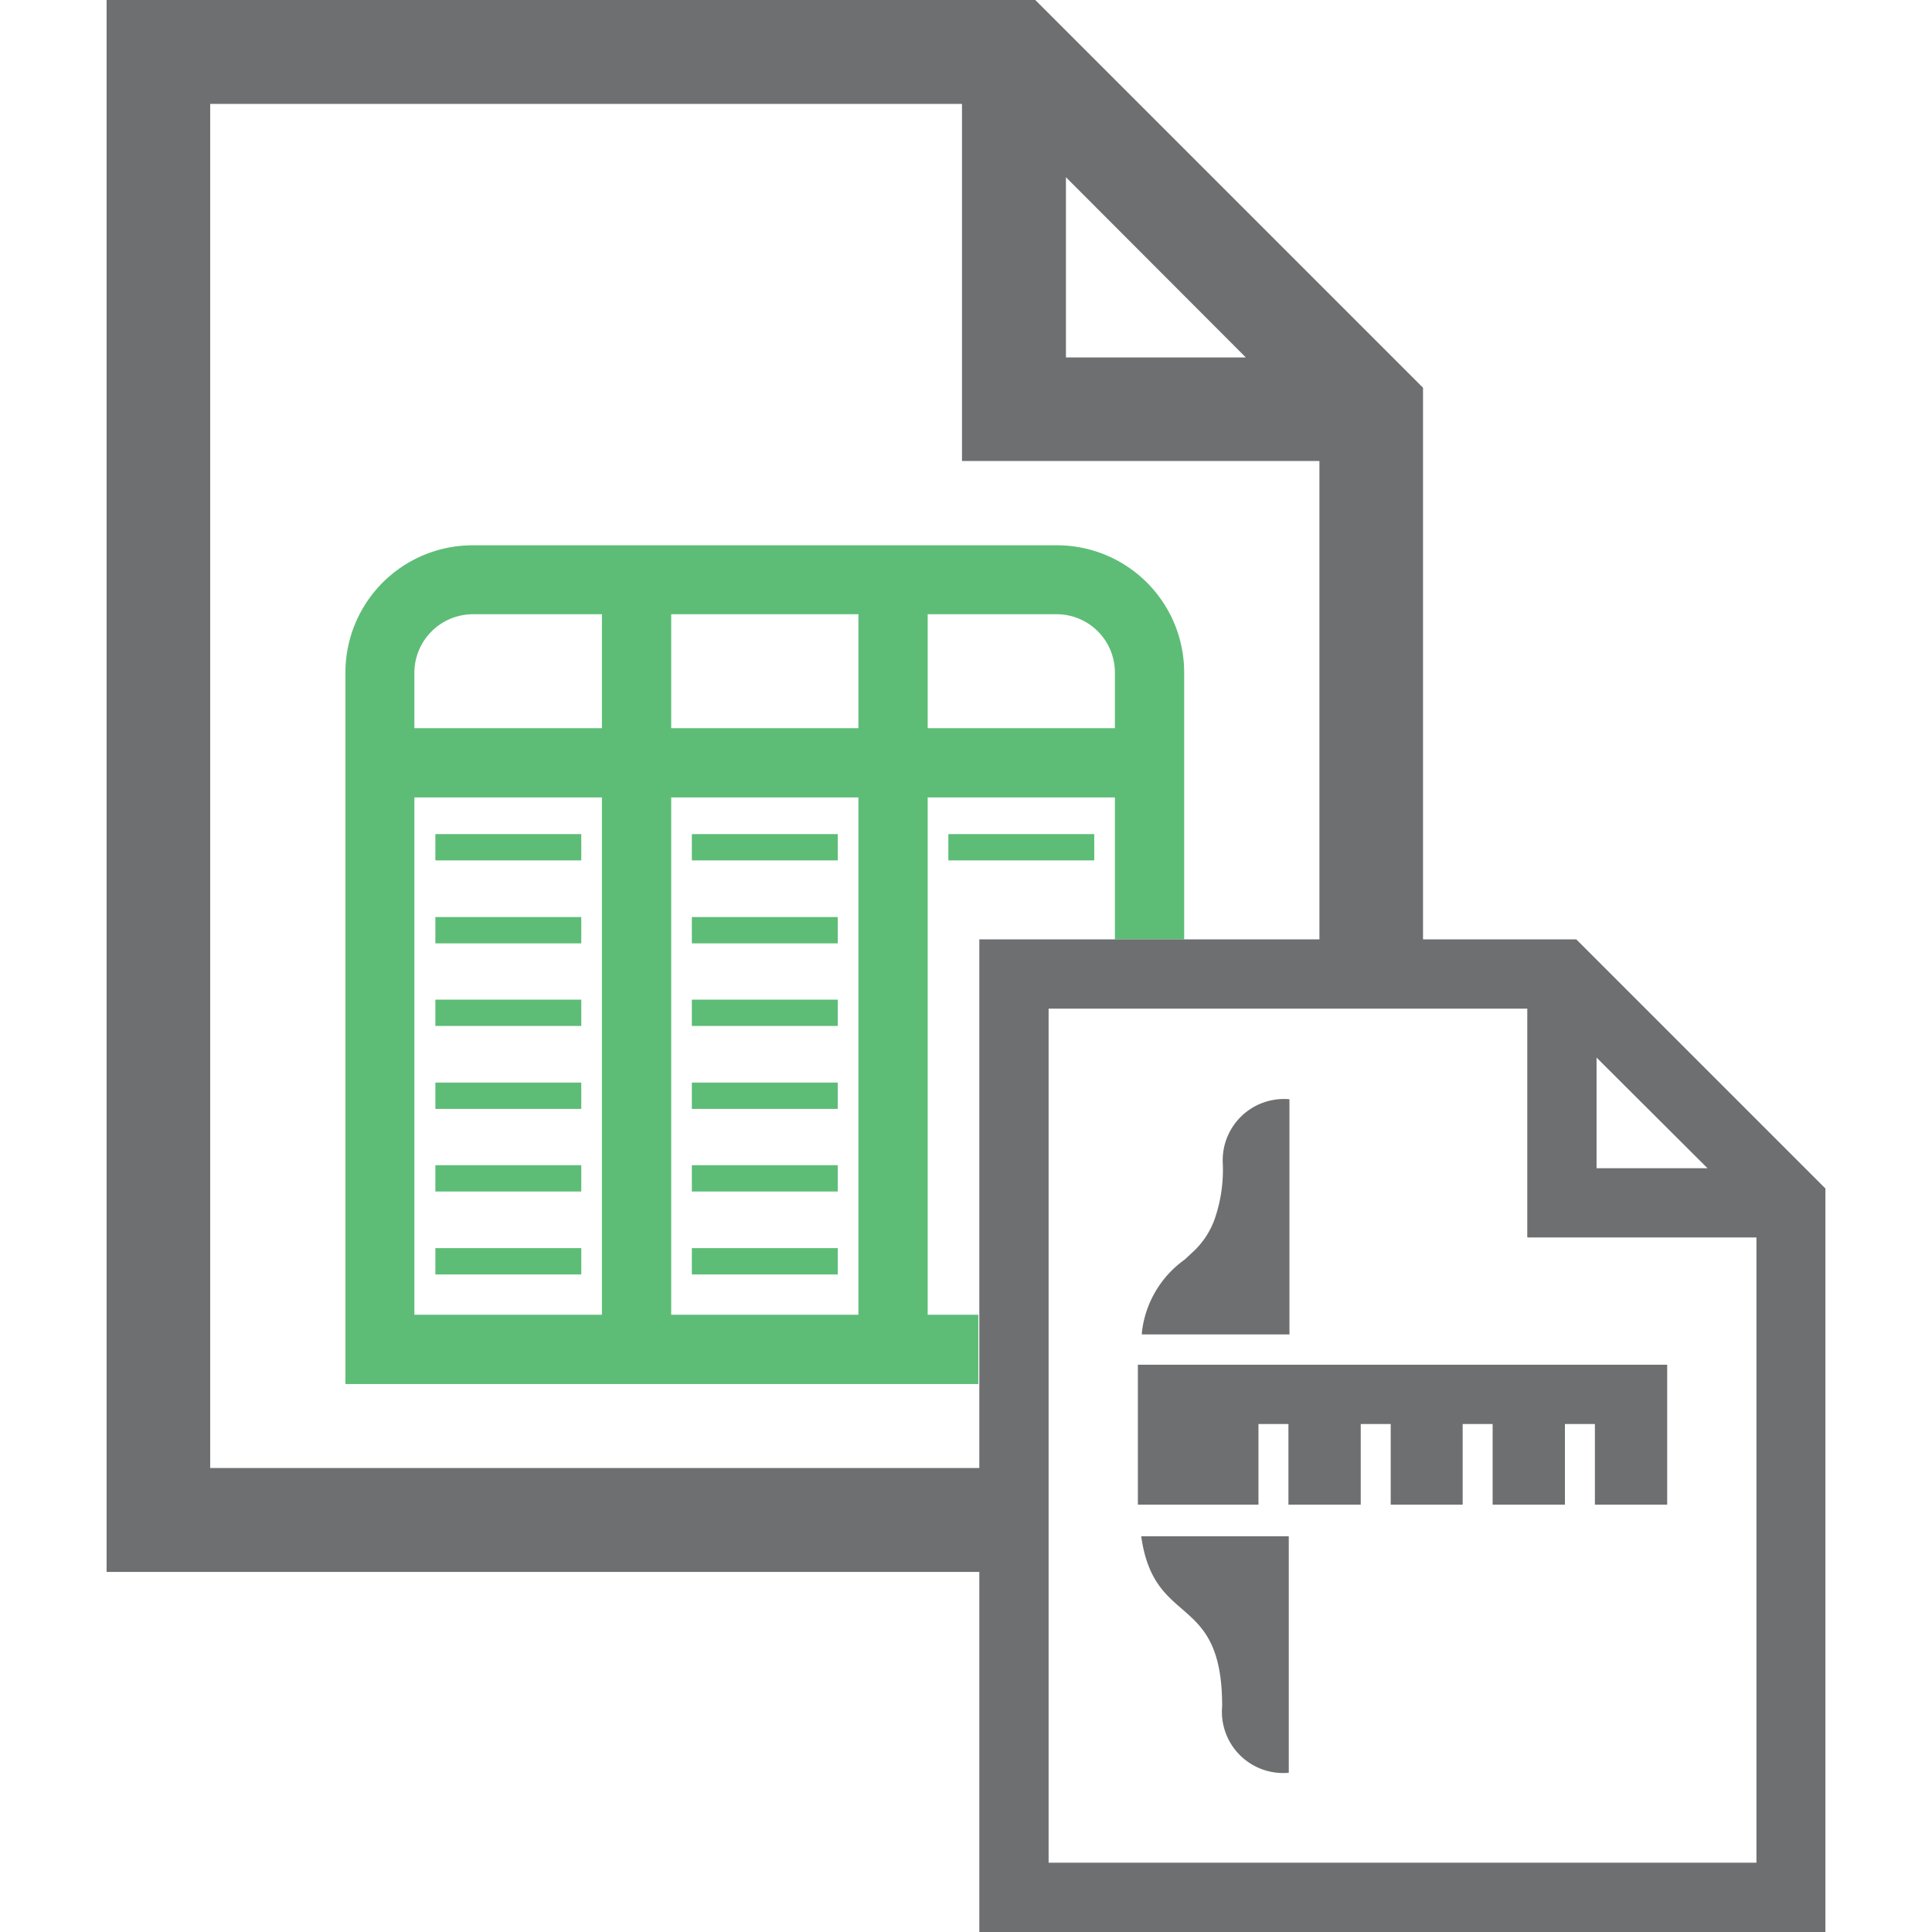
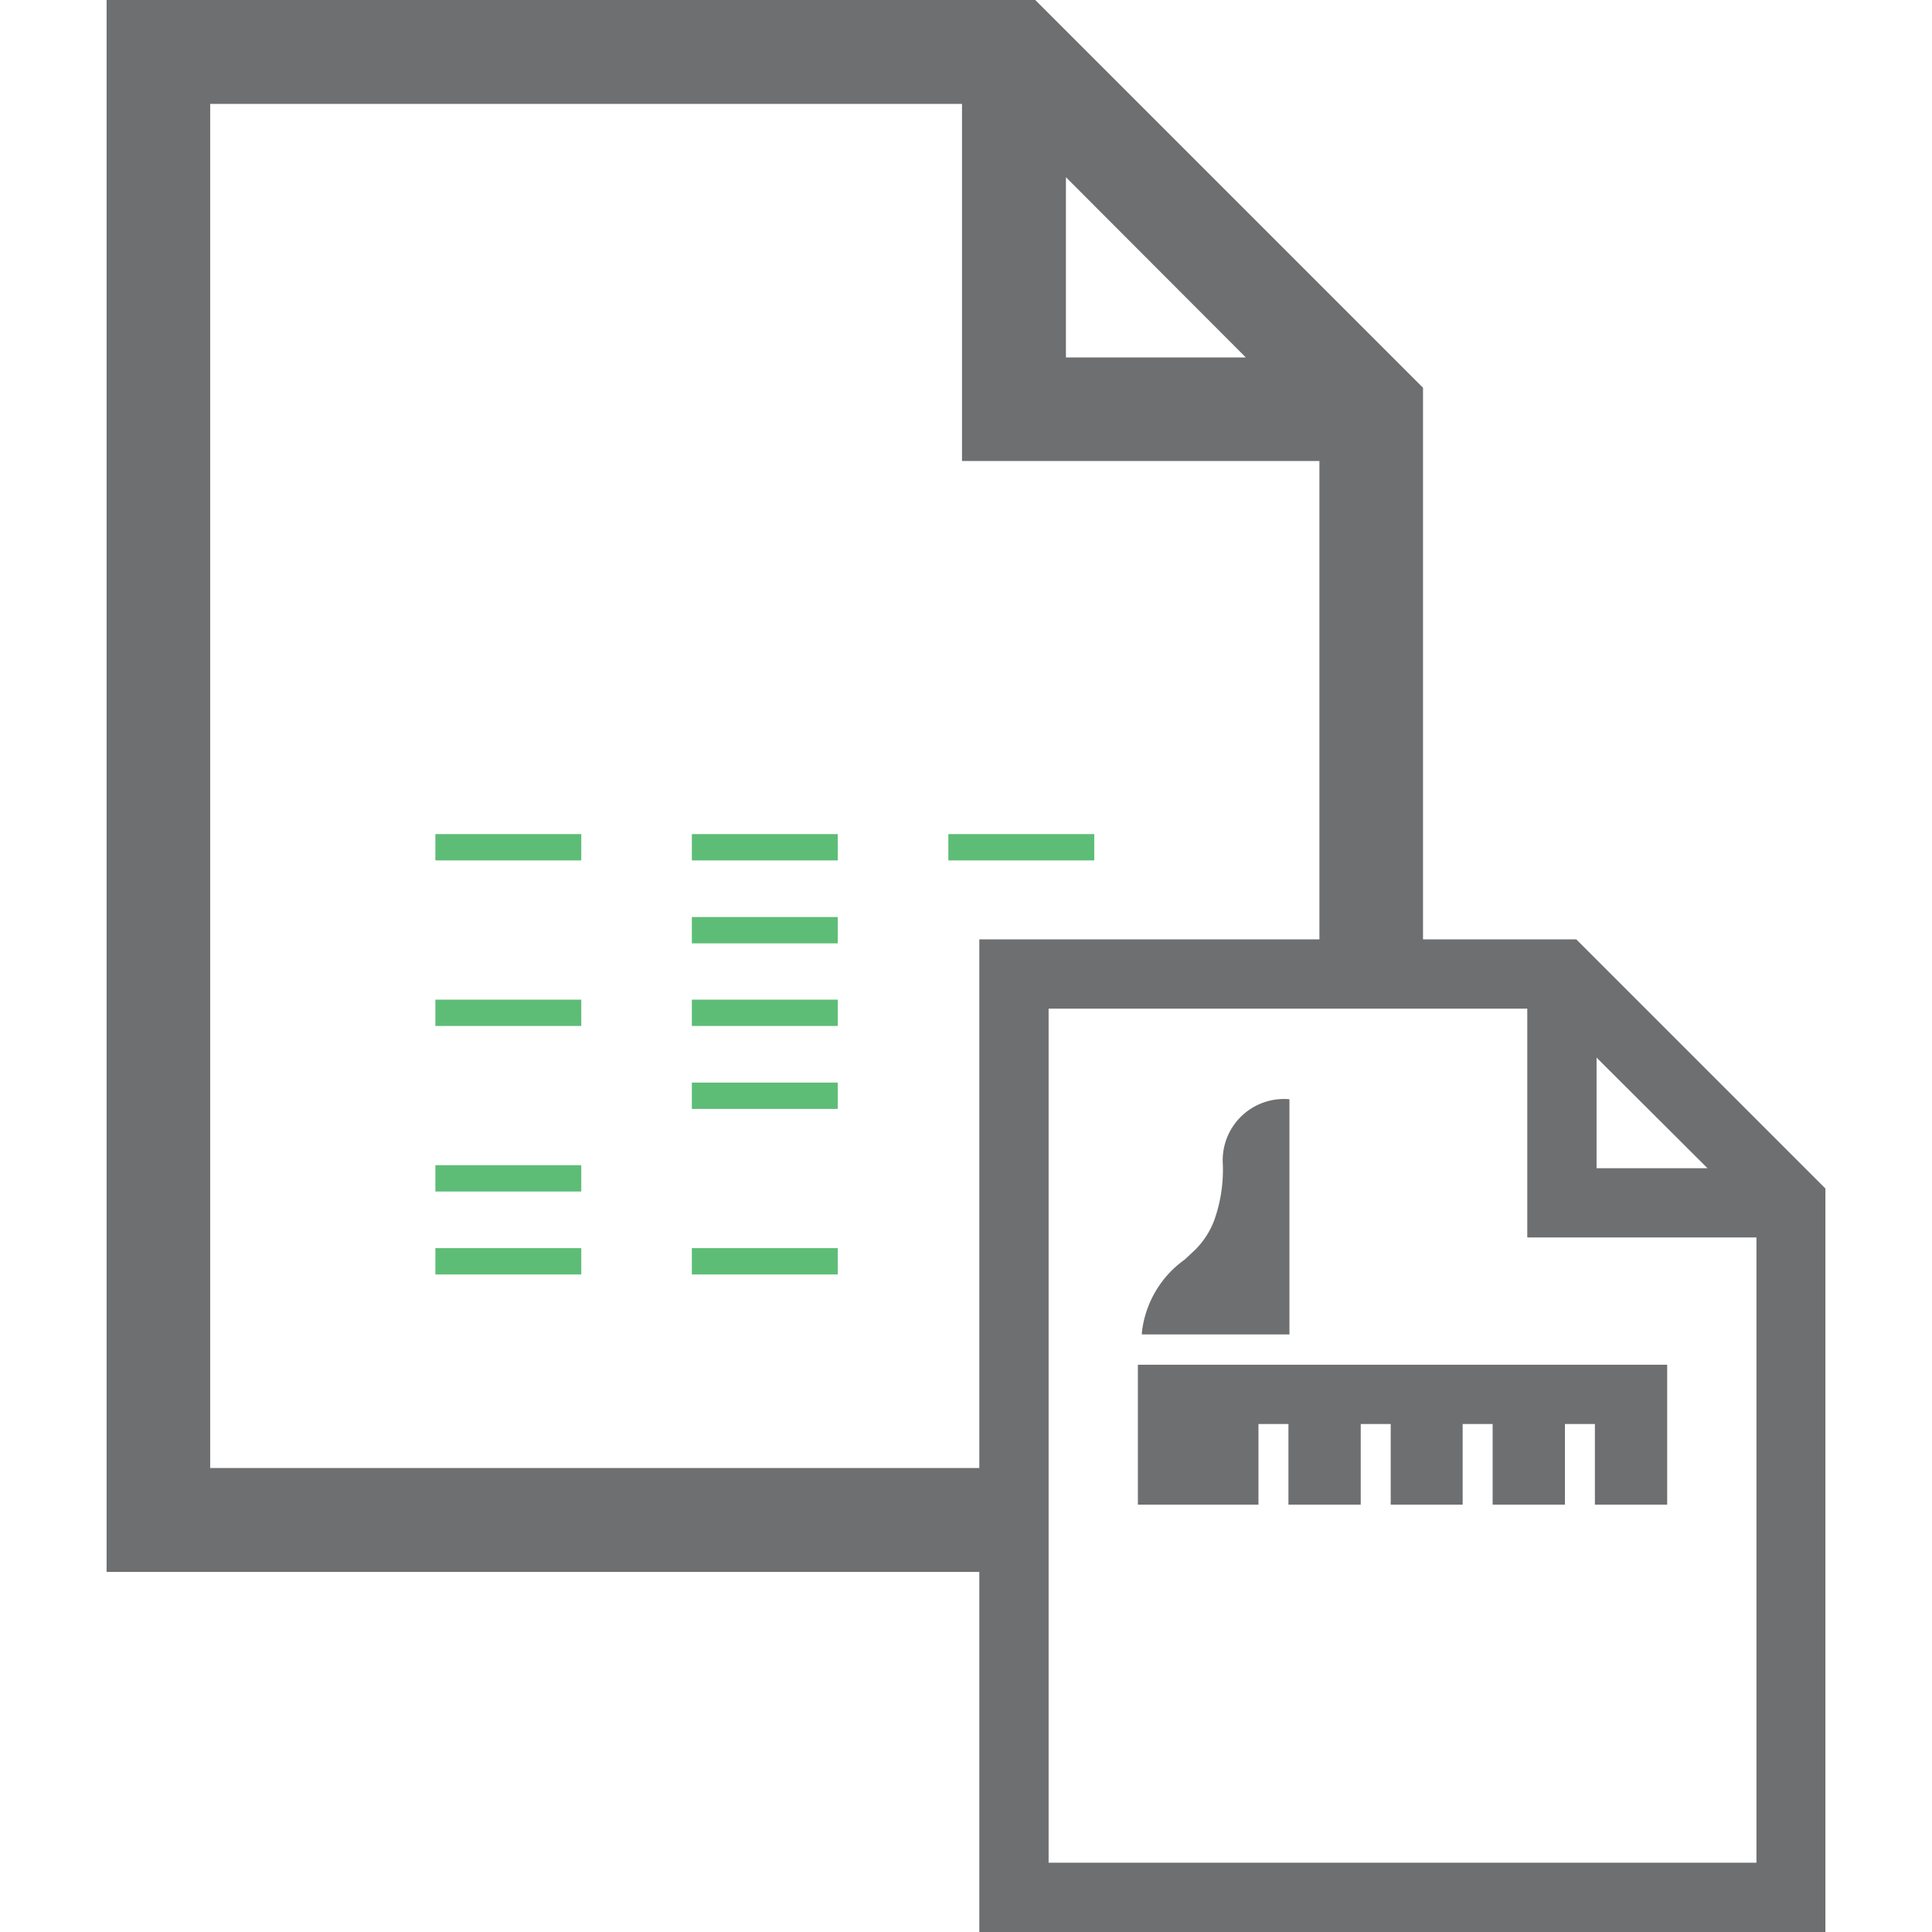
<svg xmlns="http://www.w3.org/2000/svg" id="Layer_1" data-name="Layer 1" viewBox="0 0 58 58">
  <defs>
    <style>.cls-1{fill:#5dbd76;}.cls-2{fill:#6d6f71;}</style>
  </defs>
-   <path class="cls-1" d="M31.73,16.37H14.19a3.82,3.82,0,0,0-3.82,3.82V41.55h19V39.47H27.85V23.94h5.62V28.2h2.08v-8A3.82,3.82,0,0,0,31.73,16.37ZM20.15,18.44h5.62v3.42H20.15Zm-7.71,1.75a1.76,1.76,0,0,1,1.75-1.75h3.88v3.42H12.44Zm5.63,19.28H12.44V23.94h5.63Zm7.7,0H20.15V23.94h5.62Zm2.08-17.61V18.44h3.88a1.75,1.75,0,0,1,1.74,1.75v1.67Z" />
  <rect class="cls-1" x="13.07" y="25.04" width="4.38" height="0.79" />
-   <rect class="cls-1" x="13.07" y="27.53" width="4.38" height="0.79" />
  <rect class="cls-1" x="13.07" y="30.01" width="4.38" height="0.79" />
-   <rect class="cls-1" x="13.07" y="32.5" width="4.38" height="0.79" />
  <rect class="cls-1" x="13.07" y="34.98" width="4.38" height="0.79" />
  <rect class="cls-1" x="13.07" y="37.47" width="4.38" height="0.79" />
  <rect class="cls-1" x="20.77" y="25.04" width="4.38" height="0.79" />
  <rect class="cls-1" x="20.77" y="27.53" width="4.38" height="0.79" />
  <rect class="cls-1" x="20.77" y="30.01" width="4.38" height="0.79" />
  <rect class="cls-1" x="20.77" y="32.5" width="4.38" height="0.79" />
-   <rect class="cls-1" x="20.77" y="34.98" width="4.38" height="0.79" />
  <rect class="cls-1" x="20.77" y="37.47" width="4.38" height="0.79" />
  <rect class="cls-1" x="28.47" y="25.04" width="4.38" height="0.79" />
  <path class="cls-2" d="M42.72,28.2V11.64L31.08,0H3.2V47.19H29.4V58H54.8V35.68L47.32,28.2ZM6.31,3.12H28.88V13.84H39.61V28.2H29.4V44.07H6.31ZM32,5.32l5.4,5.41H32Zm20.73,50.6H31.48V30.28H45.85v6.87h6.88Zm-4.8-20.85V31.75l3.33,3.32Z" />
  <path class="cls-2" d="M38.71,40.07V33a1.84,1.84,0,0,0-2,1.95,4.52,4.52,0,0,1-.26,1.69,2.51,2.51,0,0,1-.56.87l-.32.3A3.11,3.11,0,0,0,34.28,40s0,0,0,.06h4.44Z" />
-   <path class="cls-2" d="M36.69,51.22a1.84,1.84,0,0,0,2,2v-7.1H34.26C34.65,48.91,36.69,47.77,36.69,51.22Z" />
  <polygon class="cls-2" points="34.19 40.97 34.16 40.97 34.16 41.55 34.16 45.17 34.19 45.17 37.78 45.17 37.78 45.1 37.78 42.75 38.23 42.75 38.68 42.75 38.68 45.1 38.68 45.17 38.71 45.17 40.85 45.17 40.85 42.75 41.3 42.75 41.75 42.75 41.75 45.17 43.91 45.17 43.91 42.75 44.36 42.75 44.81 42.75 44.81 45.17 46.98 45.17 46.98 42.75 47.43 42.75 47.88 42.75 47.88 45.17 50.05 45.17 50.05 40.97 35.55 40.97 34.19 40.97" />
</svg>